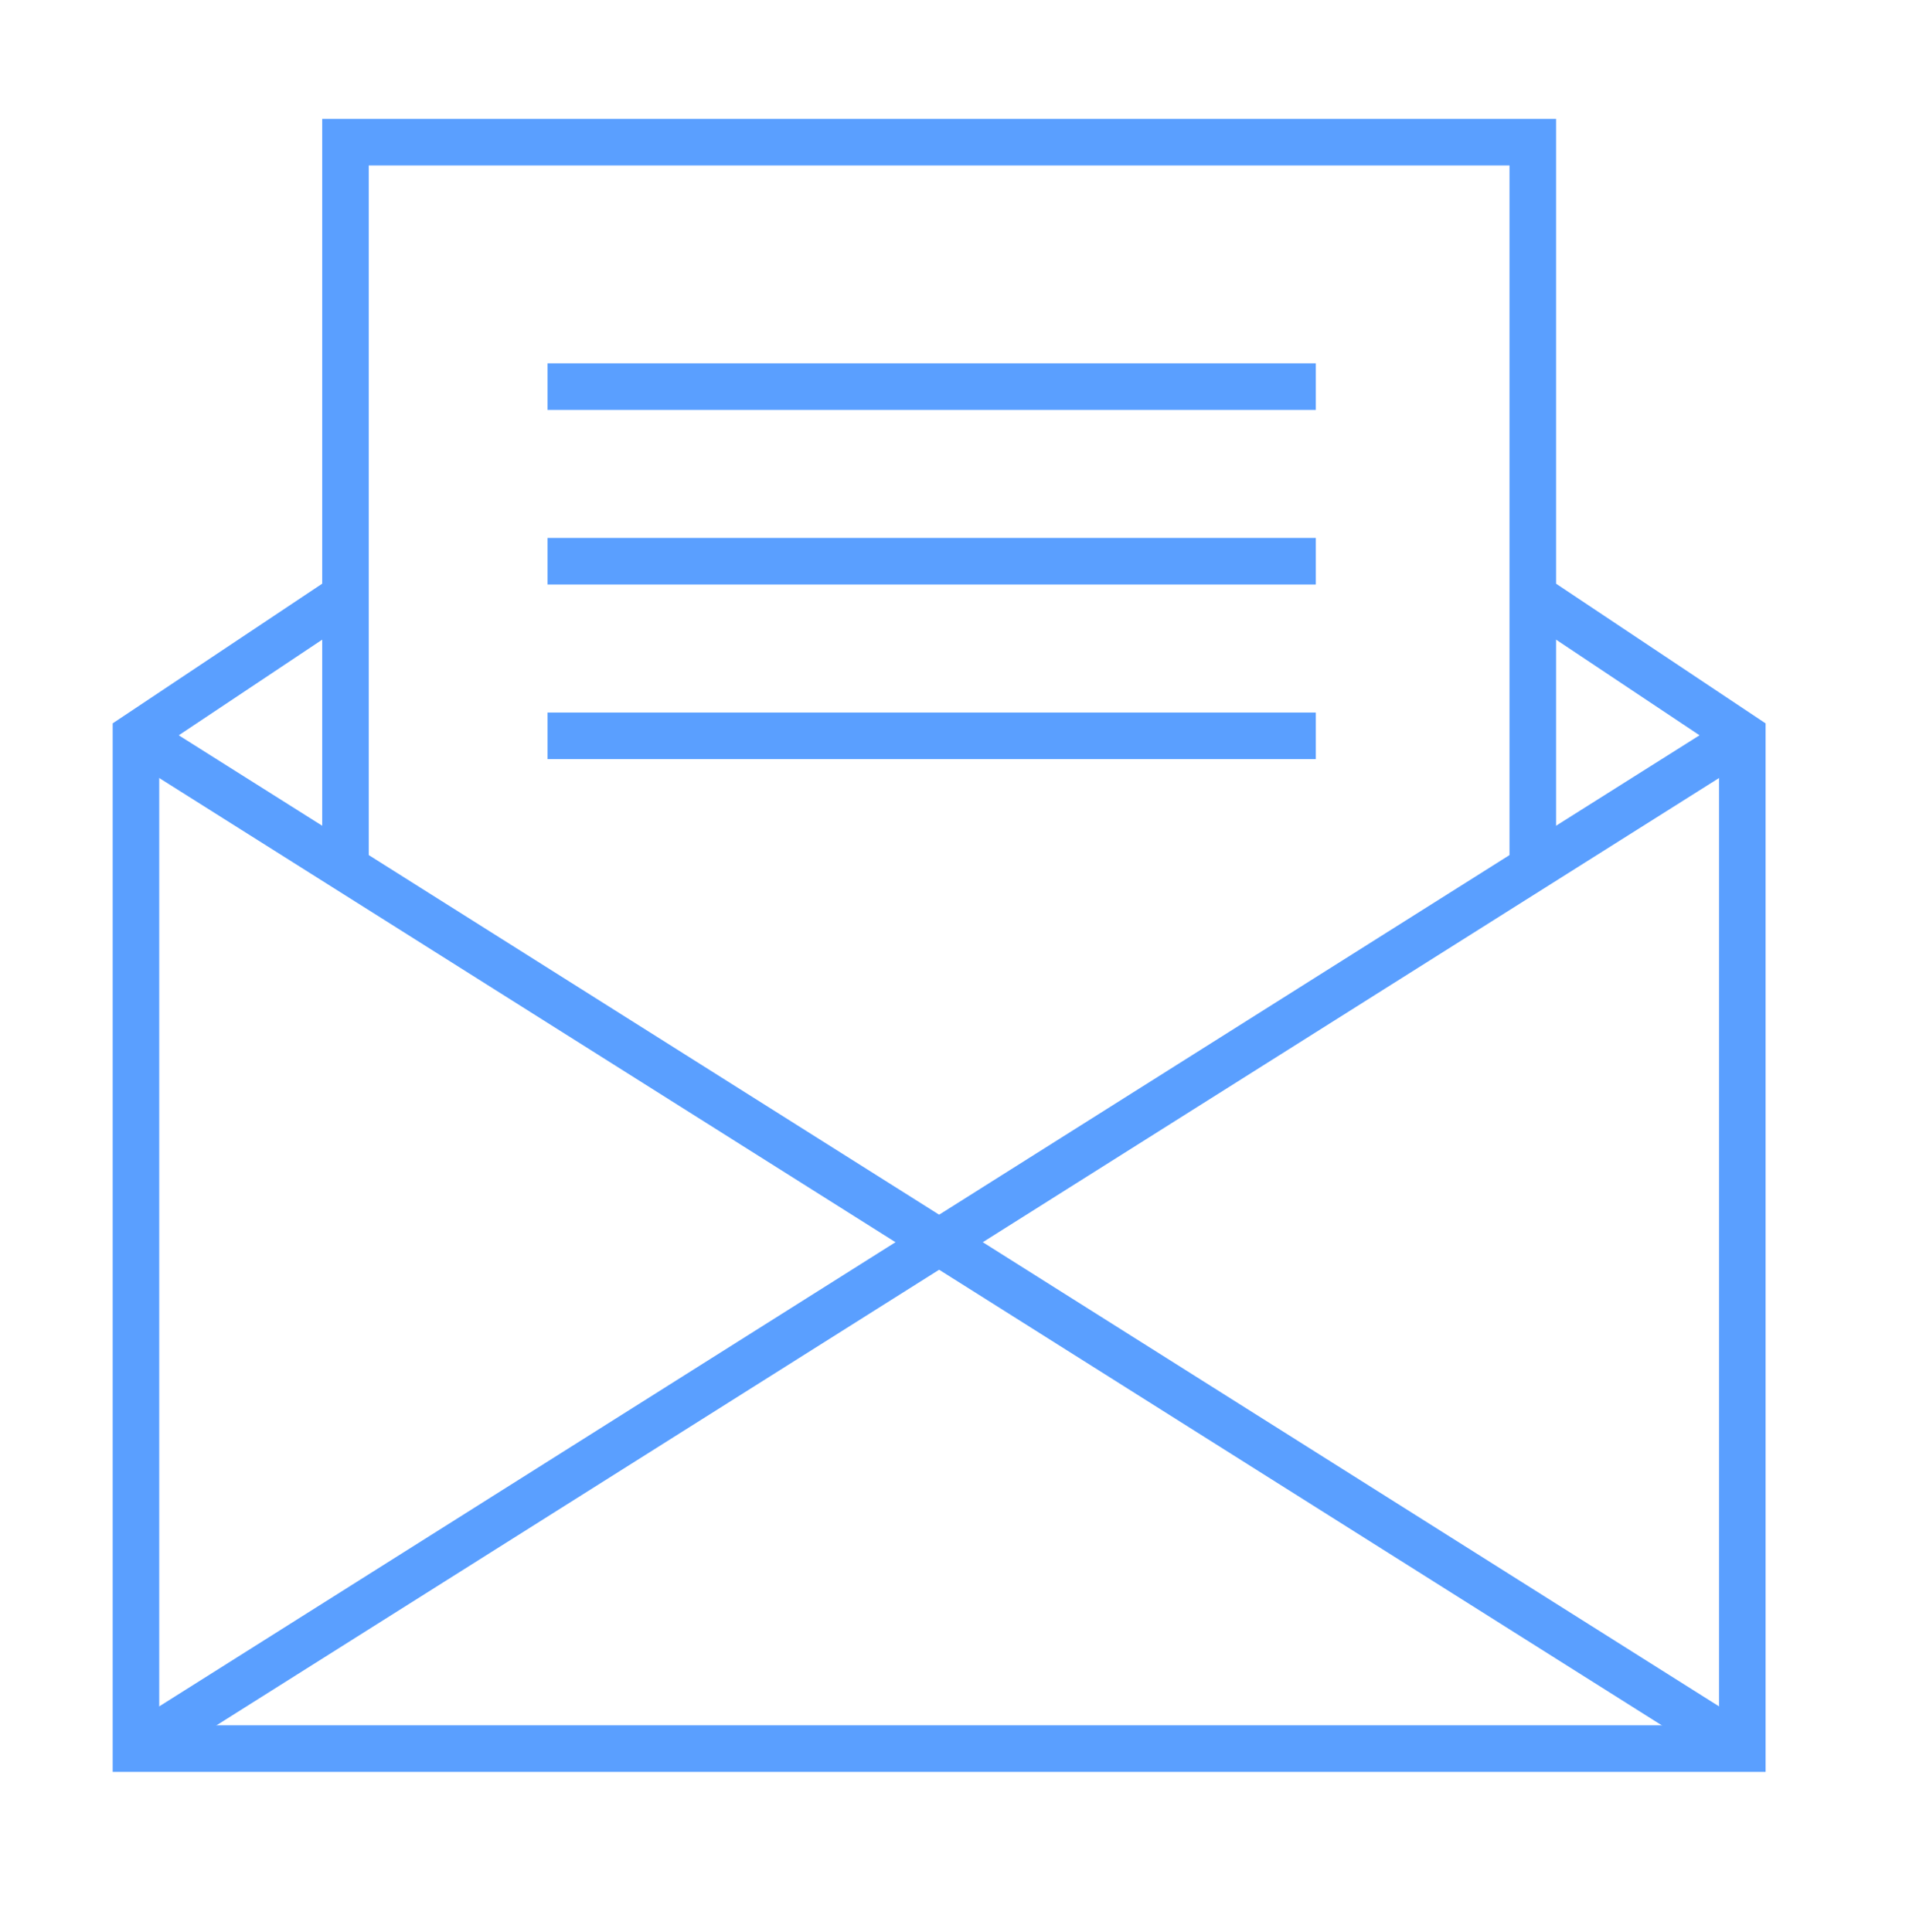
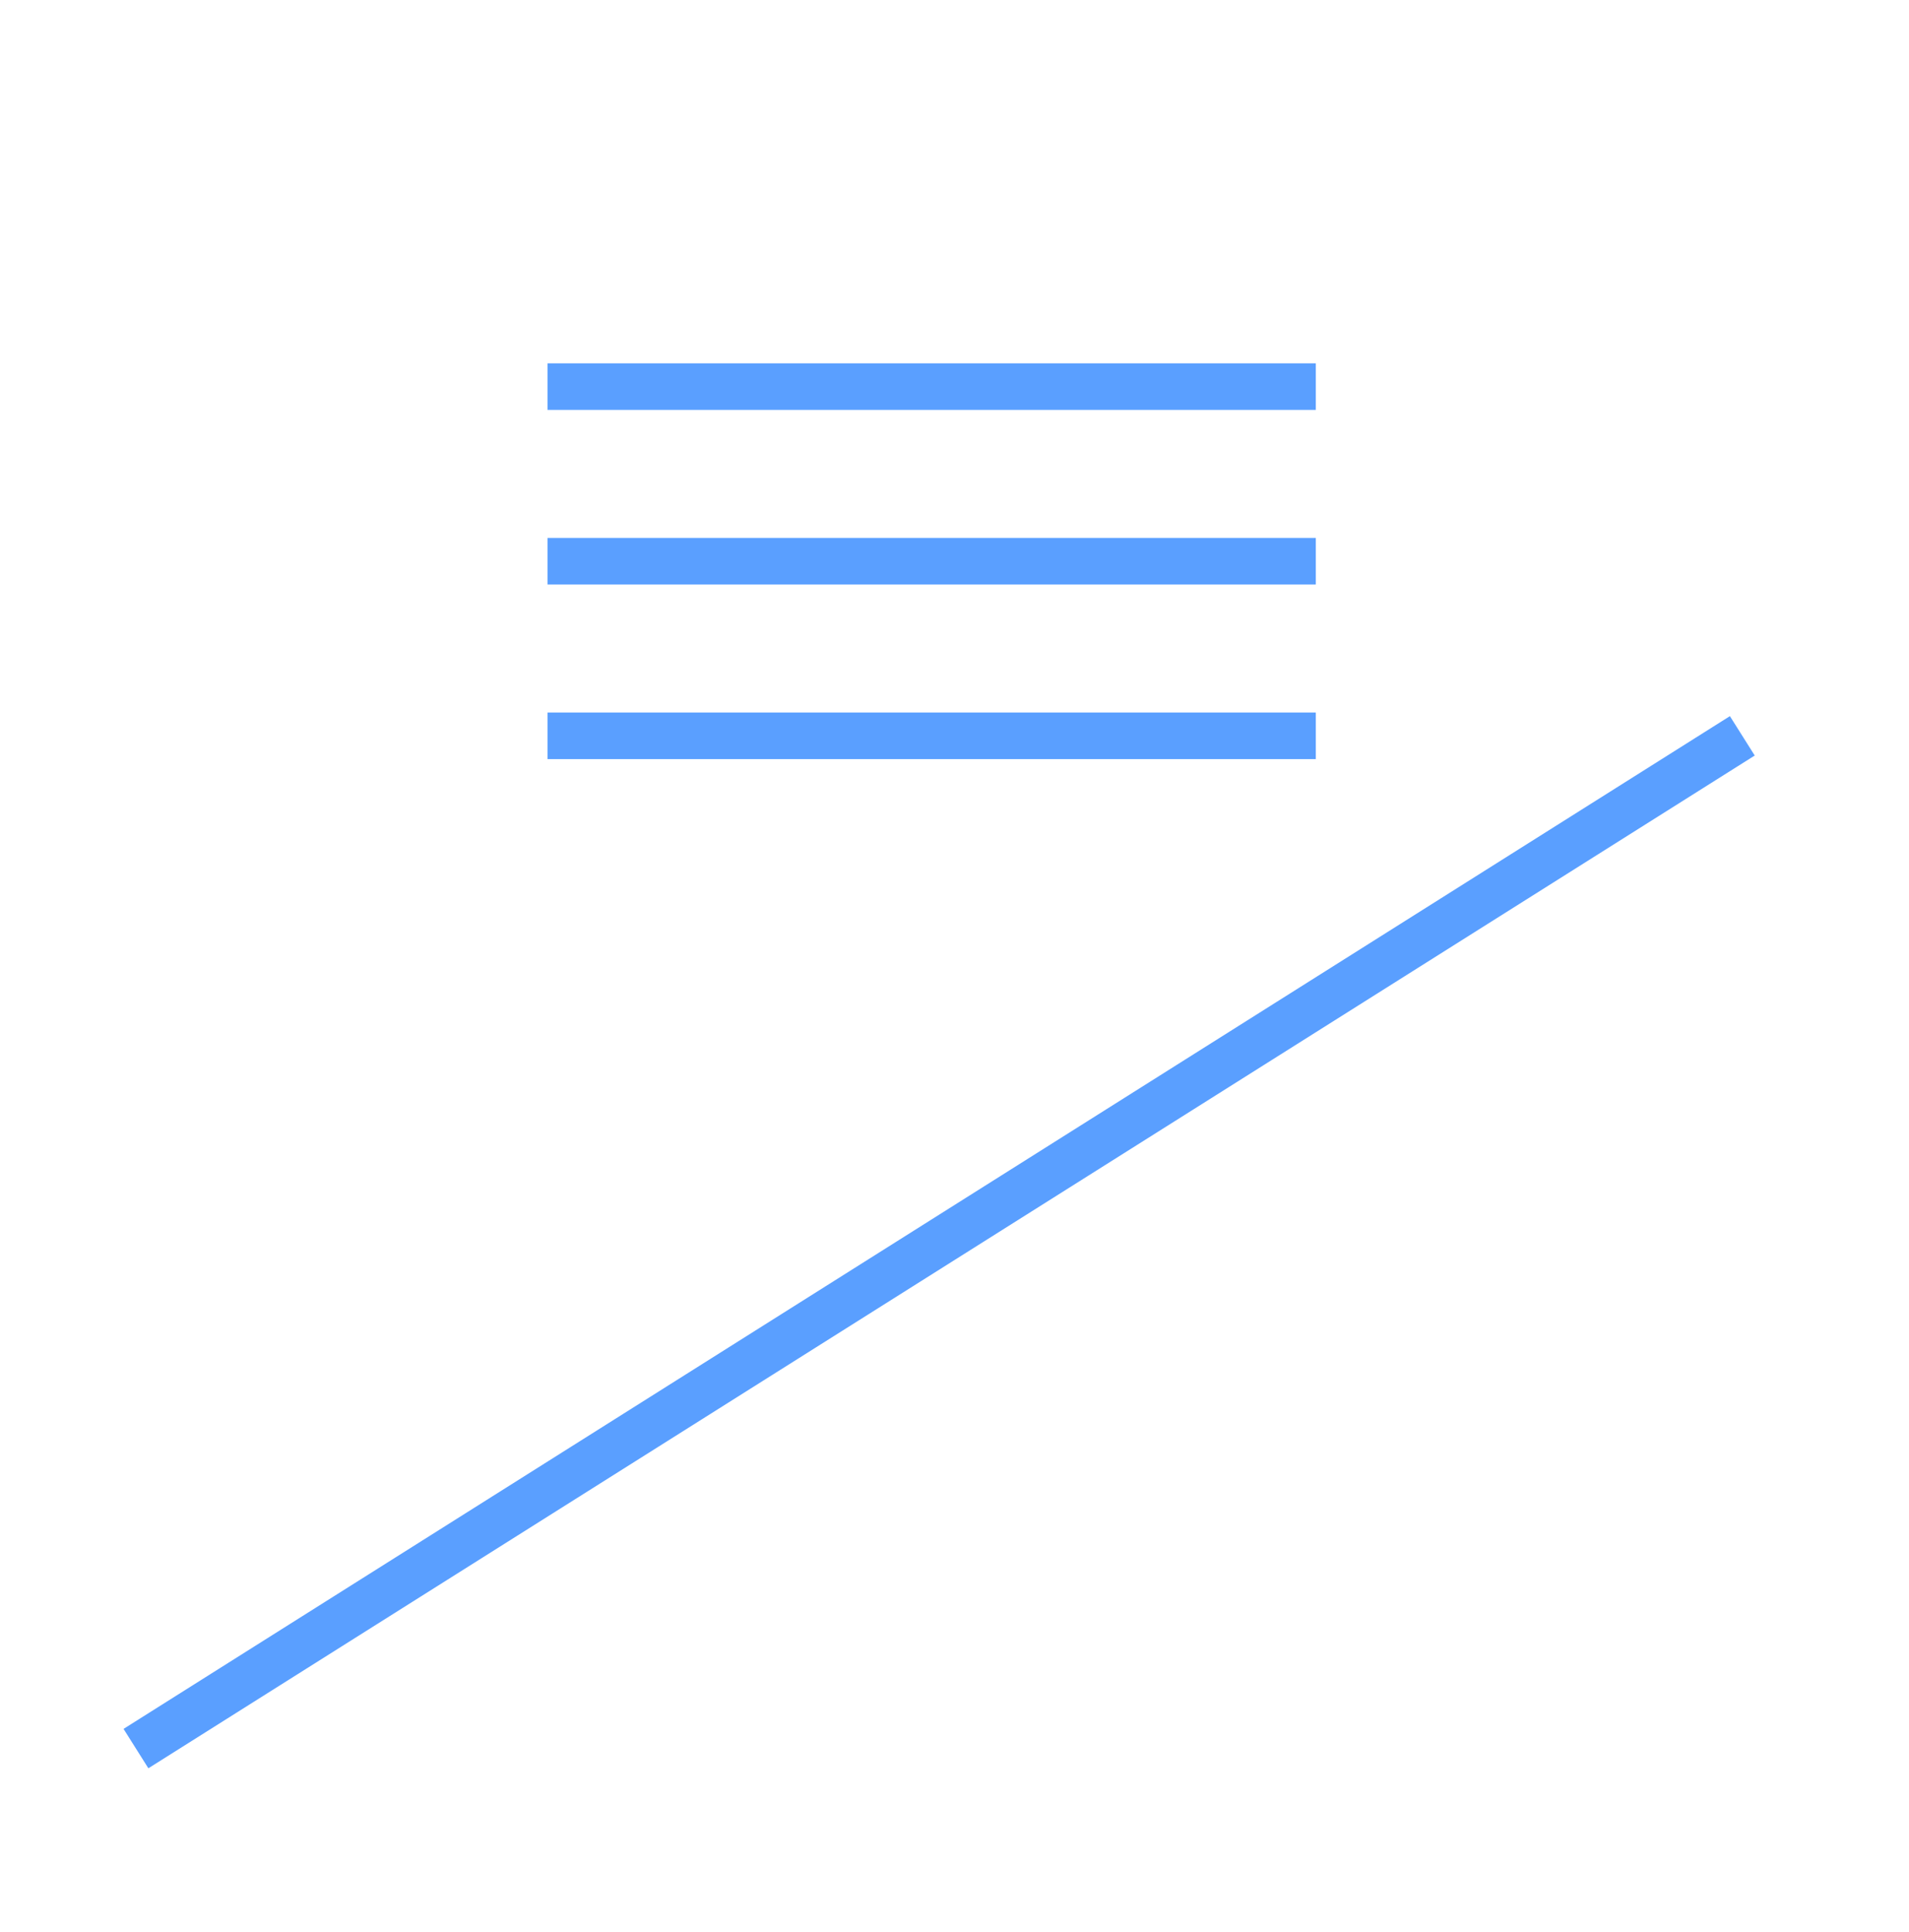
<svg xmlns="http://www.w3.org/2000/svg" width="82" height="83" viewBox="0 0 82 83" fill="none">
-   <path d="M5.84 31.606L74.84 75.106" stroke="#5A9FFF" stroke-width="2" stroke-miterlimit="10" />
  <path d="M74.84 31.606L5.84 75.106" stroke="#5A9FFF" stroke-width="2" stroke-miterlimit="10" />
-   <path d="M65.84 25.606L74.84 31.606V75.106H5.84V31.606L14.84 25.606" stroke="#5A9FFF" stroke-width="2" stroke-miterlimit="10" />
-   <path d="M14.84 37.606V6.106H65.84V37.606" stroke="#5A9FFF" stroke-width="2" stroke-miterlimit="10" />
  <path d="M23.52 16.606H56.52" stroke="#5A9FFF" stroke-width="2" stroke-miterlimit="10" />
  <path d="M23.52 24.106H56.52" stroke="#5A9FFF" stroke-width="2" stroke-miterlimit="10" />
  <path d="M23.52 31.606H56.52" stroke="#5A9FFF" stroke-width="2" stroke-miterlimit="10" />
</svg>